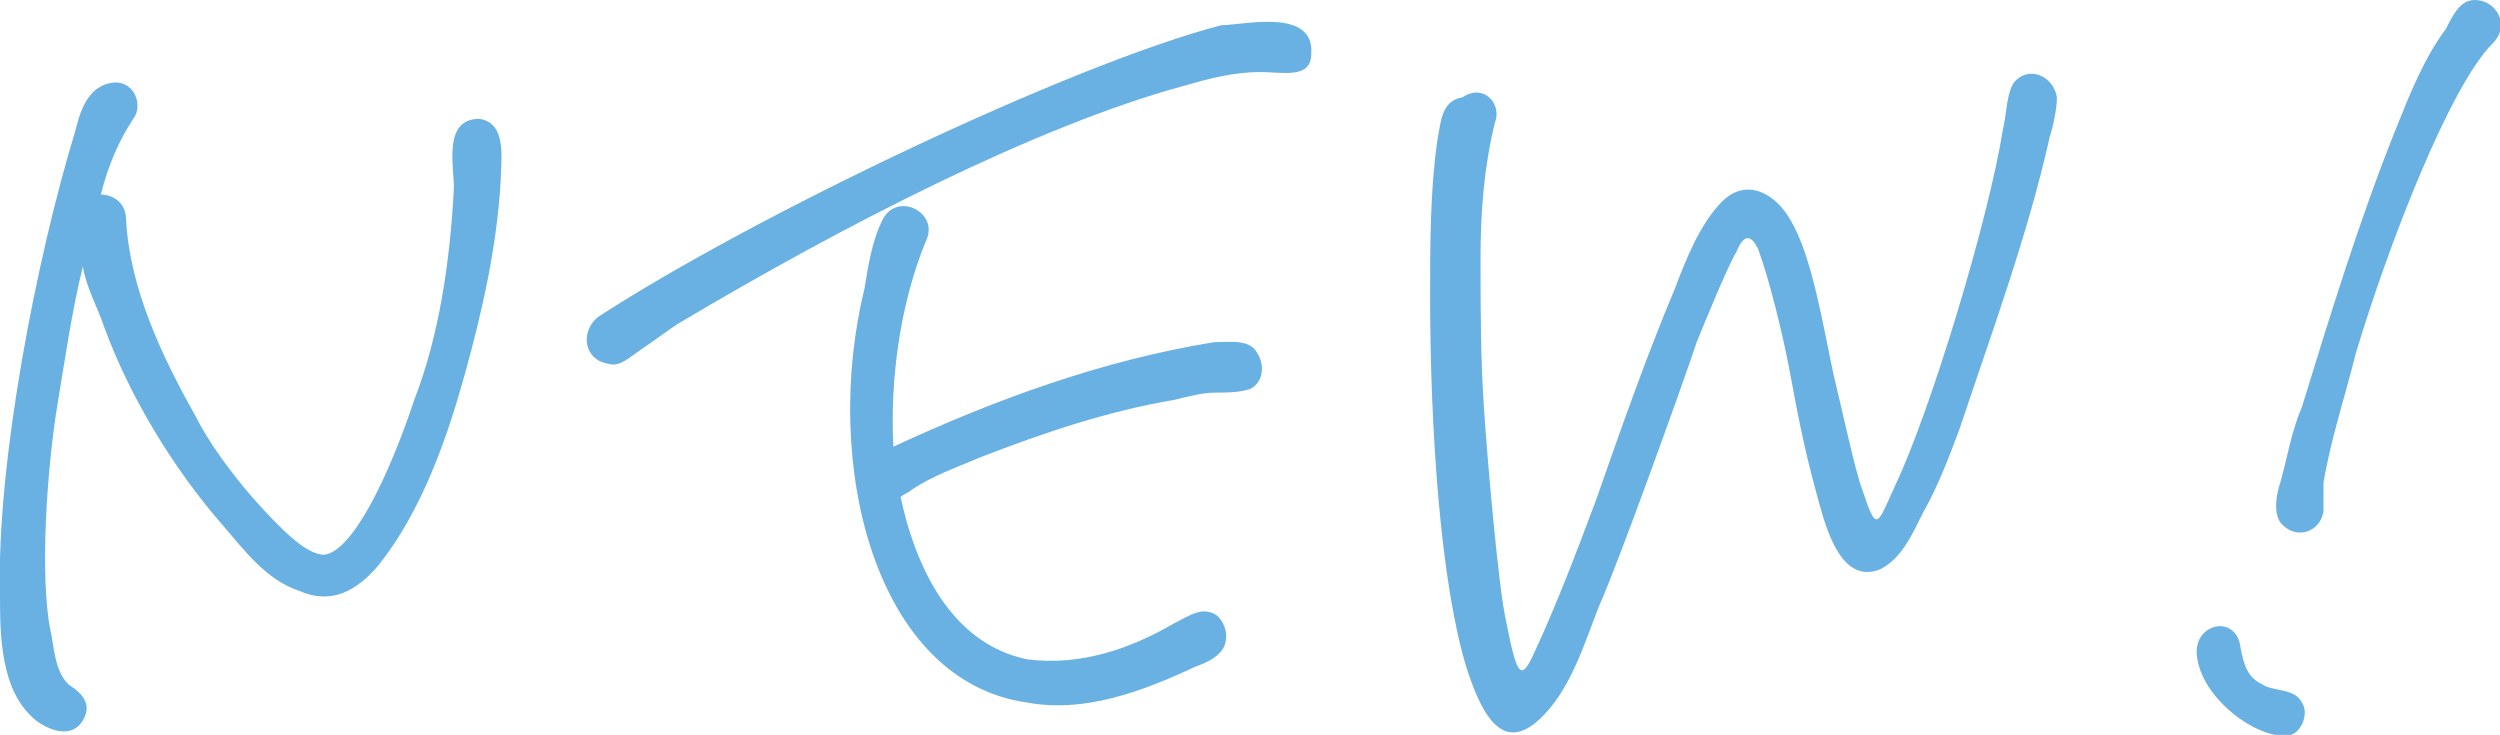
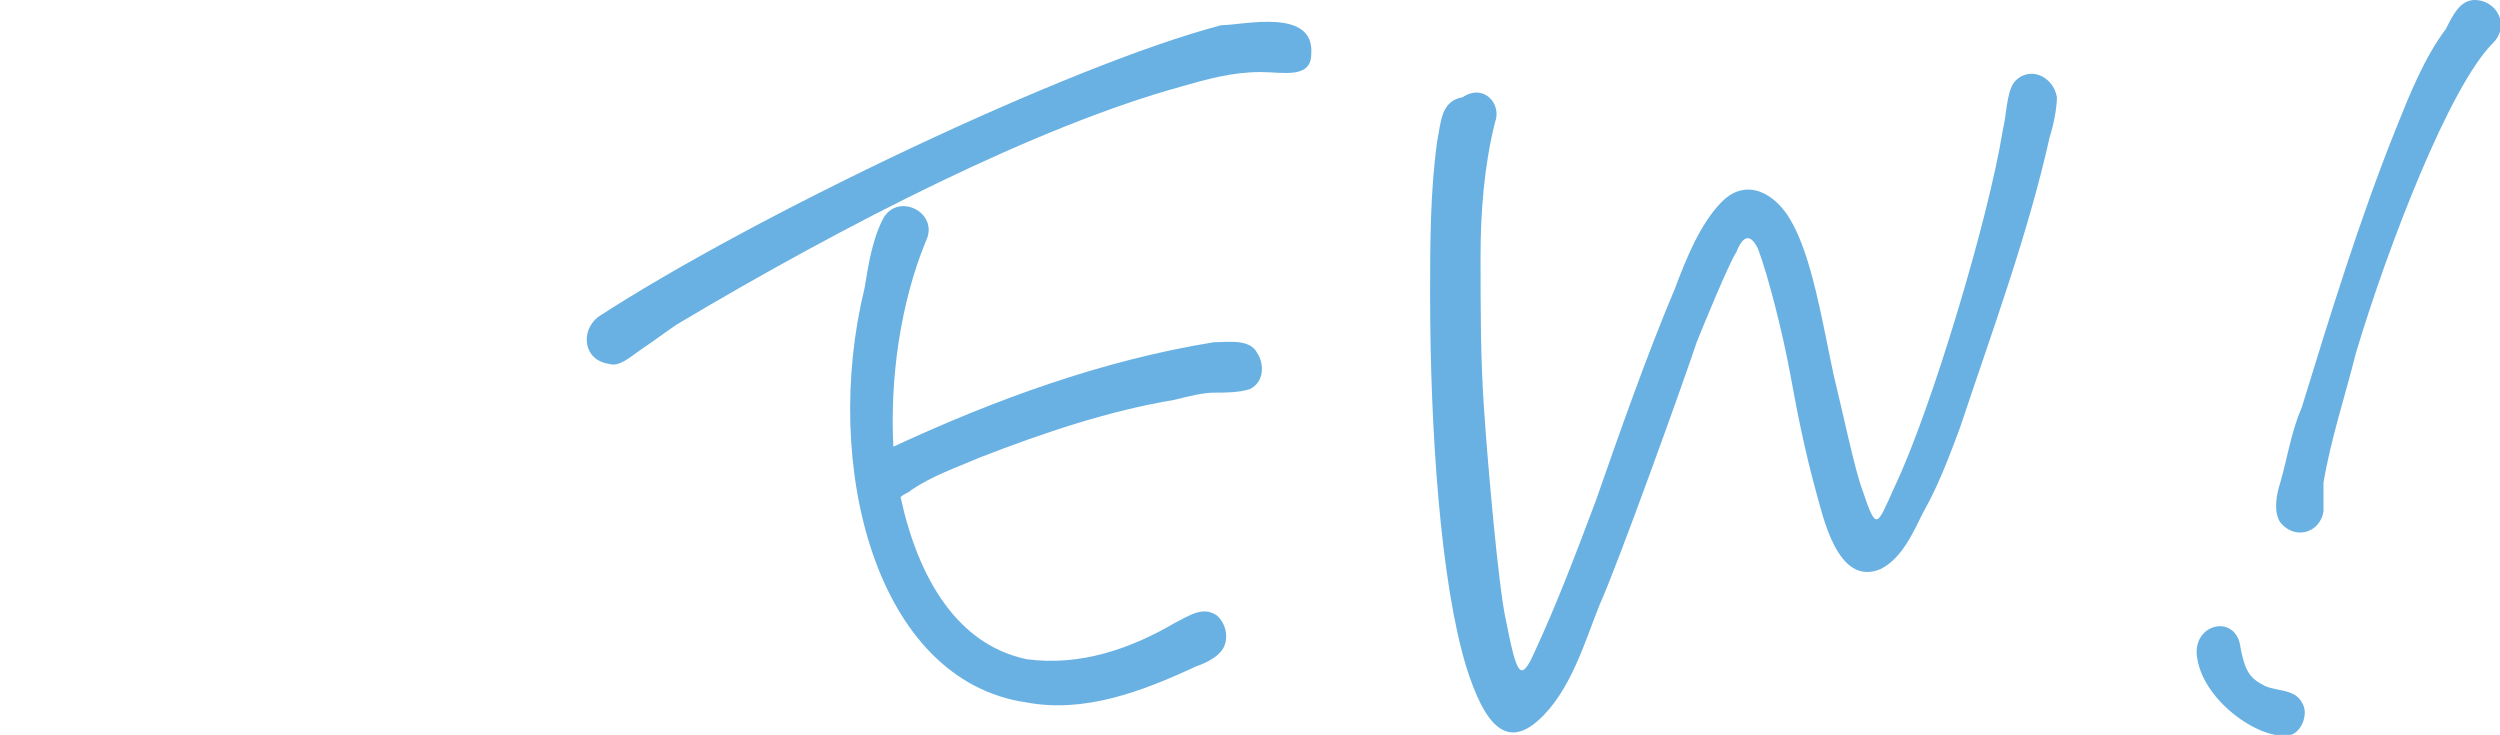
<svg xmlns="http://www.w3.org/2000/svg" version="1.1" id="レイヤー_1" x="0px" y="0px" viewBox="0 0 69.4 20.4" style="enable-background:new 0 0 69.4 20.4;" xml:space="preserve">
  <style type="text/css">
	.st0{fill:#69B1E2;}
</style>
  <g>
    <g>
-       <path class="st0" d="M13.9,5c-0.1,1.8-0.5,3.6-1,5.4c-0.5,1.8-1.2,3.8-2.4,5.3c-0.6,0.7-1.3,1.1-2.2,0.7c-0.9-0.3-1.5-1.1-2.1-1.8    C4.8,13,3.6,11,2.9,9.1C2.7,8.5,2.4,8,2.3,7.4C2,8.6,1.8,10,1.6,11.2C1.3,13,1.1,16,1.4,17.5c0.1,0.4,0.1,1.1,0.5,1.5    c0.3,0.2,0.7,0.5,0.4,1c-0.3,0.5-0.9,0.3-1.3,0C0,19.2,0,17.6,0,16.5c-0.1-3.6,1-9.3,2.1-12.9c0.1-0.4,0.3-1.2,1-1.3    c0.6-0.1,0.9,0.6,0.6,1C3.3,3.9,3,4.6,2.8,5.4c0.3,0,0.7,0.2,0.7,0.7c0.1,1.9,1,3.8,1.9,5.4c0.4,0.8,1,1.6,1.6,2.3    c0.8,0.9,1.5,1.6,2,1.6c0.8-0.1,1.8-2.2,2.5-4.3c0.7-1.8,1-3.9,1.1-5.9c0-0.6-0.3-1.9,0.7-1.9C14.1,3.4,13.9,4.5,13.9,5z" />
      <path class="st0" d="M36.4,1.5C36.4,2.2,35.6,2,35,2c-0.8,0-1.5,0.2-2.2,0.4c-4,1.1-9.3,3.8-14,6.6c-0.3,0.2-0.7,0.5-1,0.7    c-0.3,0.2-0.6,0.5-0.9,0.4c-0.7-0.1-0.8-0.9-0.3-1.3c4.3-2.8,13.1-7,17.3-8.1C34.5,0.7,36.5,0.2,36.4,1.5z M34.9,9.8    c0.2,0.3,0.2,0.8-0.2,1c-0.3,0.1-0.7,0.1-1,0.1c-0.3,0-0.7,0.1-1.1,0.2c-1.8,0.3-3.6,0.9-5.4,1.6c-0.7,0.3-1.3,0.5-1.9,0.9    c-0.1,0.1-0.2,0.1-0.3,0.2c0.5,2.3,1.6,4.1,3.5,4.5c1.5,0.2,2.9-0.3,4.1-1c0.4-0.2,0.8-0.5,1.2-0.2c0.2,0.2,0.3,0.5,0.2,0.8    c-0.1,0.3-0.5,0.5-0.8,0.6c-1.5,0.7-3.1,1.3-4.7,1C24.3,18.9,22.8,12.9,24,8c0.1-0.6,0.2-1.3,0.5-1.9c0.4-0.8,1.6-0.2,1.2,0.6    c-0.7,1.7-1,3.8-0.9,5.7c2.8-1.3,5.8-2.4,8.9-2.9C34.1,9.5,34.7,9.4,34.9,9.8z" />
      <path class="st0" d="M41.5,3.4c-0.3,1.2-0.4,2.5-0.4,3.7c0,1.5,0,2.9,0.1,4.3c0.1,1.5,0.4,4.9,0.6,5.8c0.3,1.5,0.4,1.8,0.8,0.9    c0.6-1.3,1.1-2.6,1.7-4.2c0.7-2,1.4-4,2.2-5.9c0.3-0.8,0.7-1.8,1.3-2.4c0.7-0.7,1.5-0.2,1.9,0.5c0.6,1,0.9,2.9,1.2,4.3    c0.2,0.8,0.6,2.7,0.8,3.2c0.4,1.2,0.4,1,0.9-0.1c1-2.1,2.6-7.4,3-9.9c0.1-0.4,0.1-1,0.3-1.3c0.4-0.5,1.1-0.2,1.2,0.4    c0,0.3-0.1,0.8-0.2,1.1c-0.6,2.7-1.6,5.4-2.5,8.1c-0.3,0.8-0.6,1.6-1,2.3c-0.3,0.6-0.6,1.3-1.2,1.6c-1.2,0.5-1.6-1.5-1.8-2.2    c-0.3-1.1-0.5-2.1-0.7-3.2c-0.2-1.1-0.6-2.7-0.9-3.5c-0.2-0.4-0.4-0.4-0.6,0.1c-0.2,0.3-0.9,2-1.1,2.5c-0.4,1.2-2.2,6.2-2.7,7.3    c-0.4,1-0.8,2.4-1.7,3.2c-0.9,0.8-1.5,0.1-2-1.5c-0.7-2.3-1-6.5-1-10.3c0-1.4,0-2.9,0.2-4.3c0.1-0.5,0.1-1.1,0.7-1.2    C41.2,2.3,41.7,2.9,41.5,3.4z" />
      <path class="st0" d="M62.2,18c0.1,0.5,0.2,0.8,0.6,1c0.3,0.2,0.9,0.1,1.1,0.5c0.2,0.3,0,0.8-0.3,0.9c-0.8,0.2-2.4-0.9-2.6-2.1    C60.8,17.3,62.1,17,62.2,18z M69.2,1.2c-1.2,1.2-2.9,5.6-3.8,8.6c-0.3,1.2-0.7,2.4-0.9,3.6c0,0.3,0,0.6,0,0.8    c-0.1,0.6-0.8,0.8-1.2,0.3c-0.2-0.3-0.1-0.8,0-1.1c0.2-0.7,0.3-1.4,0.6-2.1c0.8-2.6,1.6-5.2,2.6-7.7c0.4-1,0.8-2,1.4-2.8    C68.1,0.4,68.3,0,68.7,0C69.3,0,69.7,0.7,69.2,1.2z" />
    </g>
  </g>
</svg>